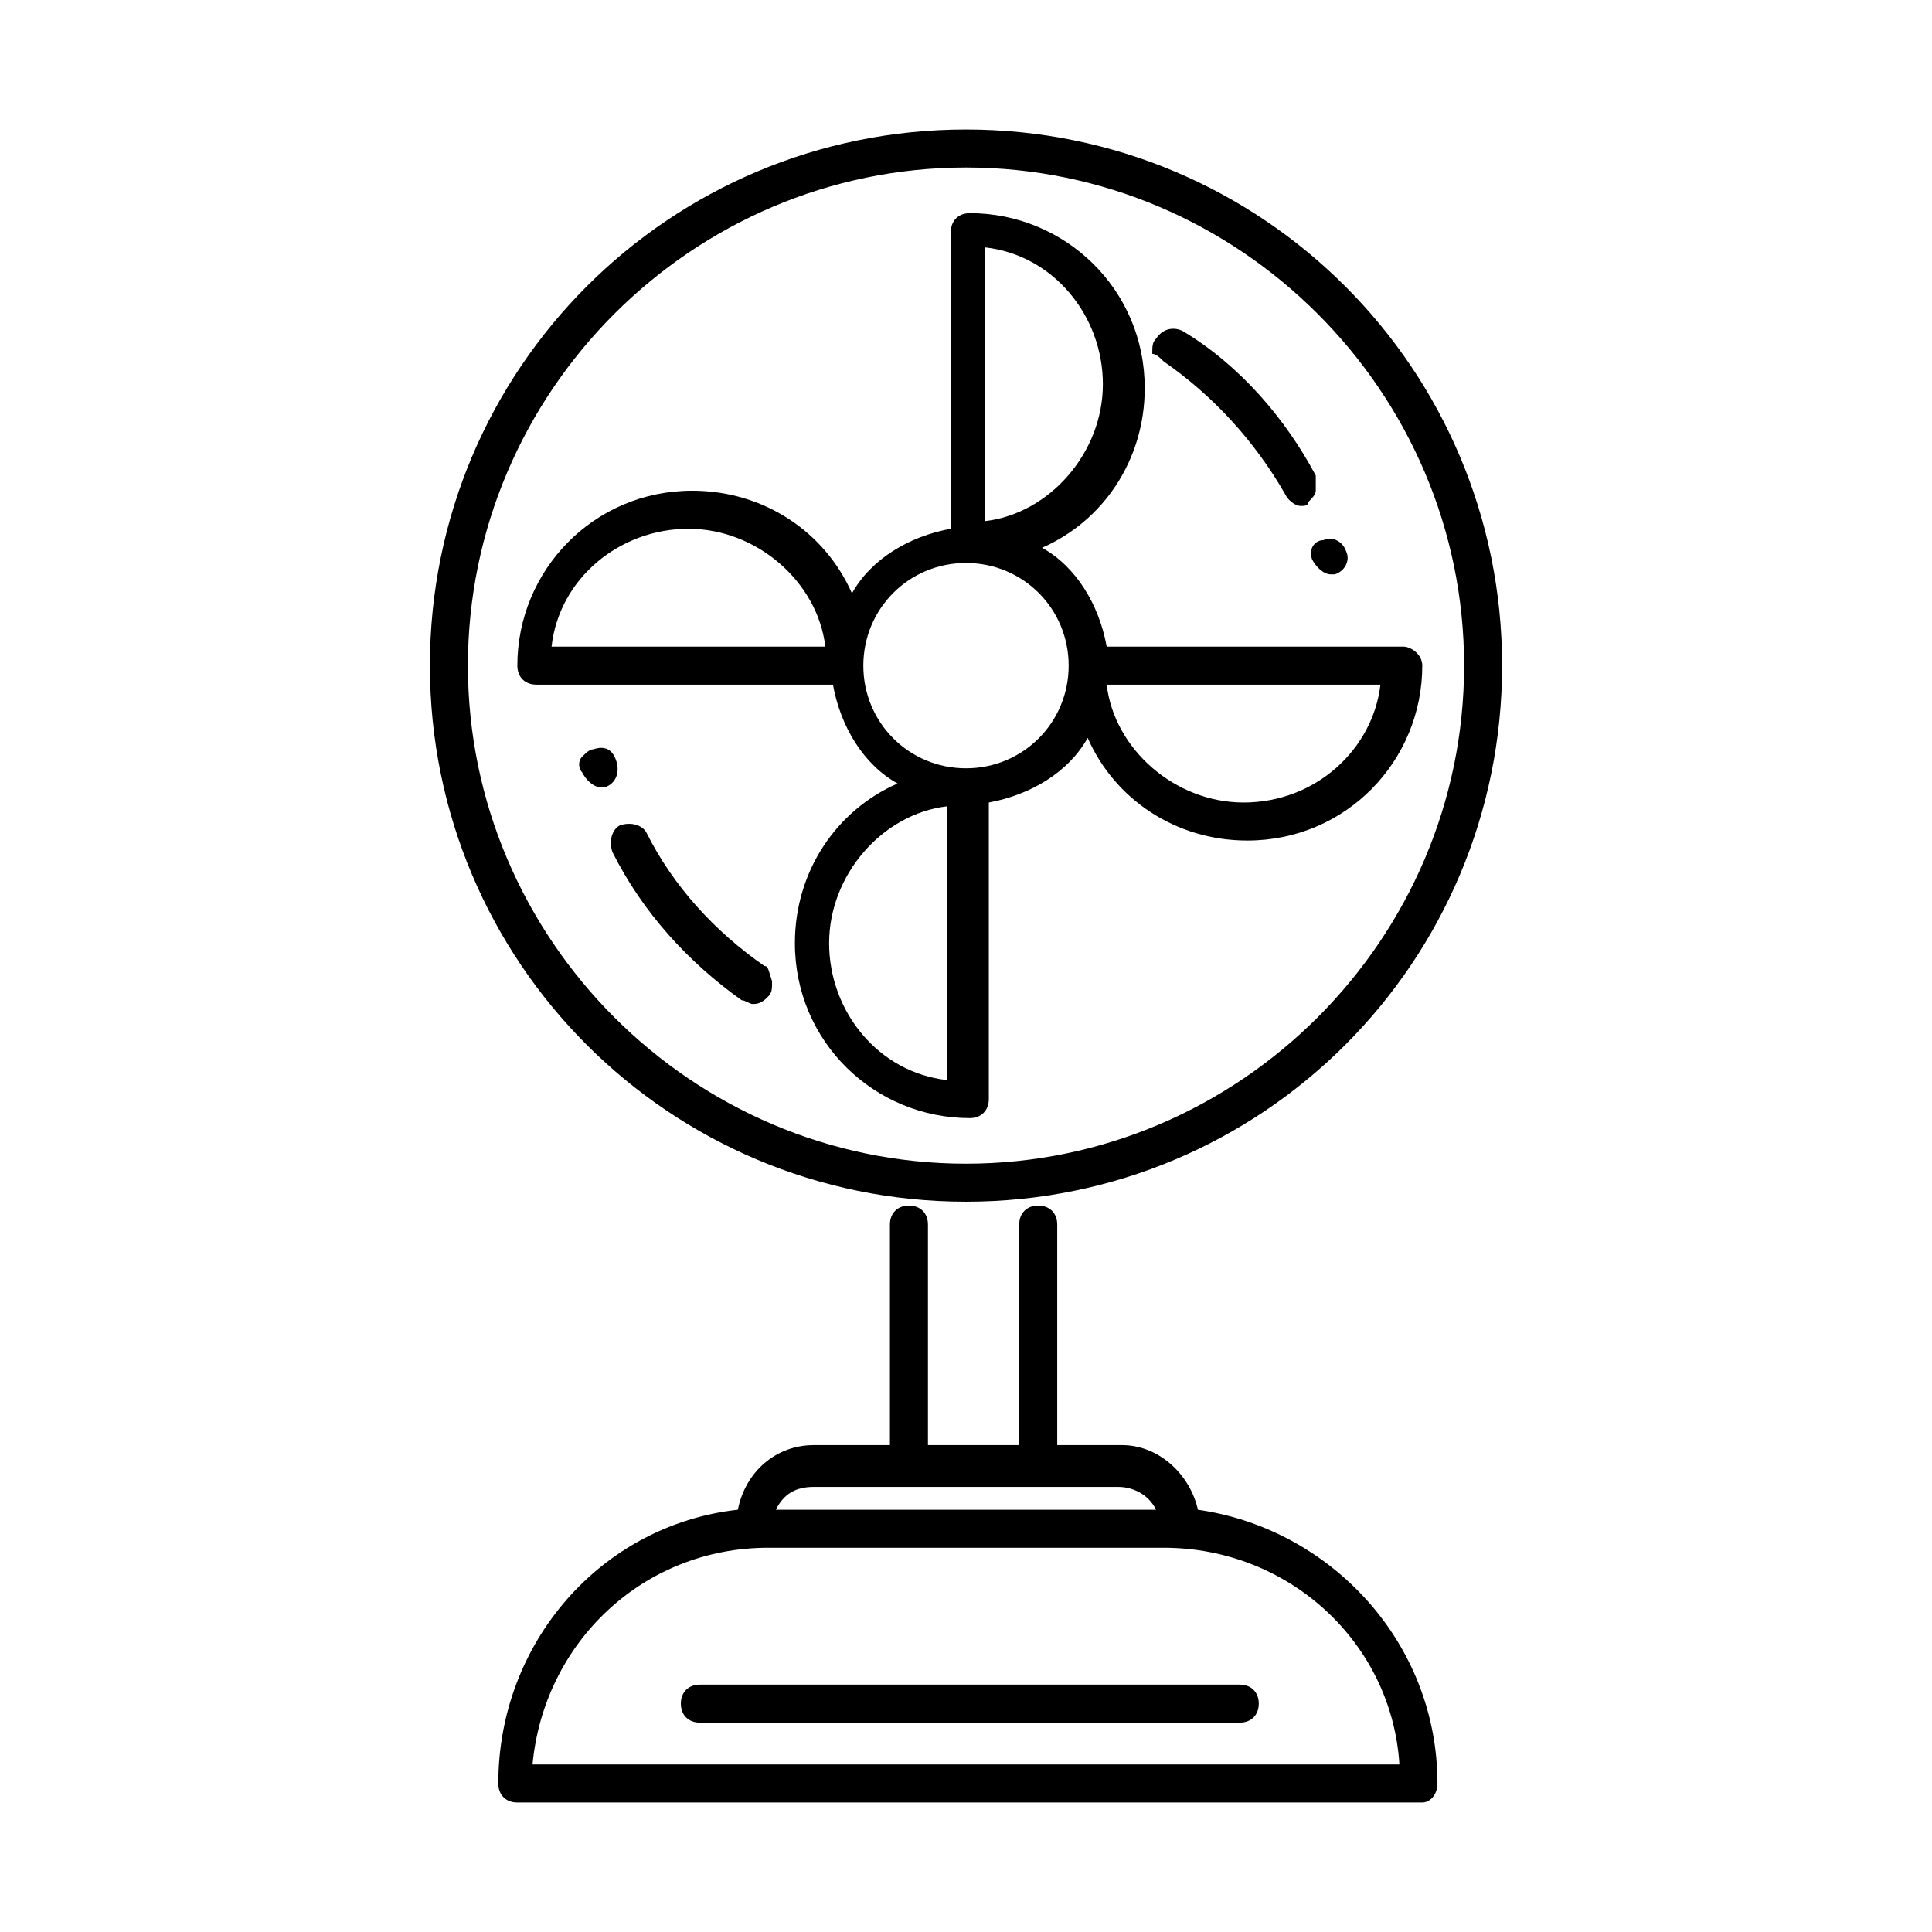
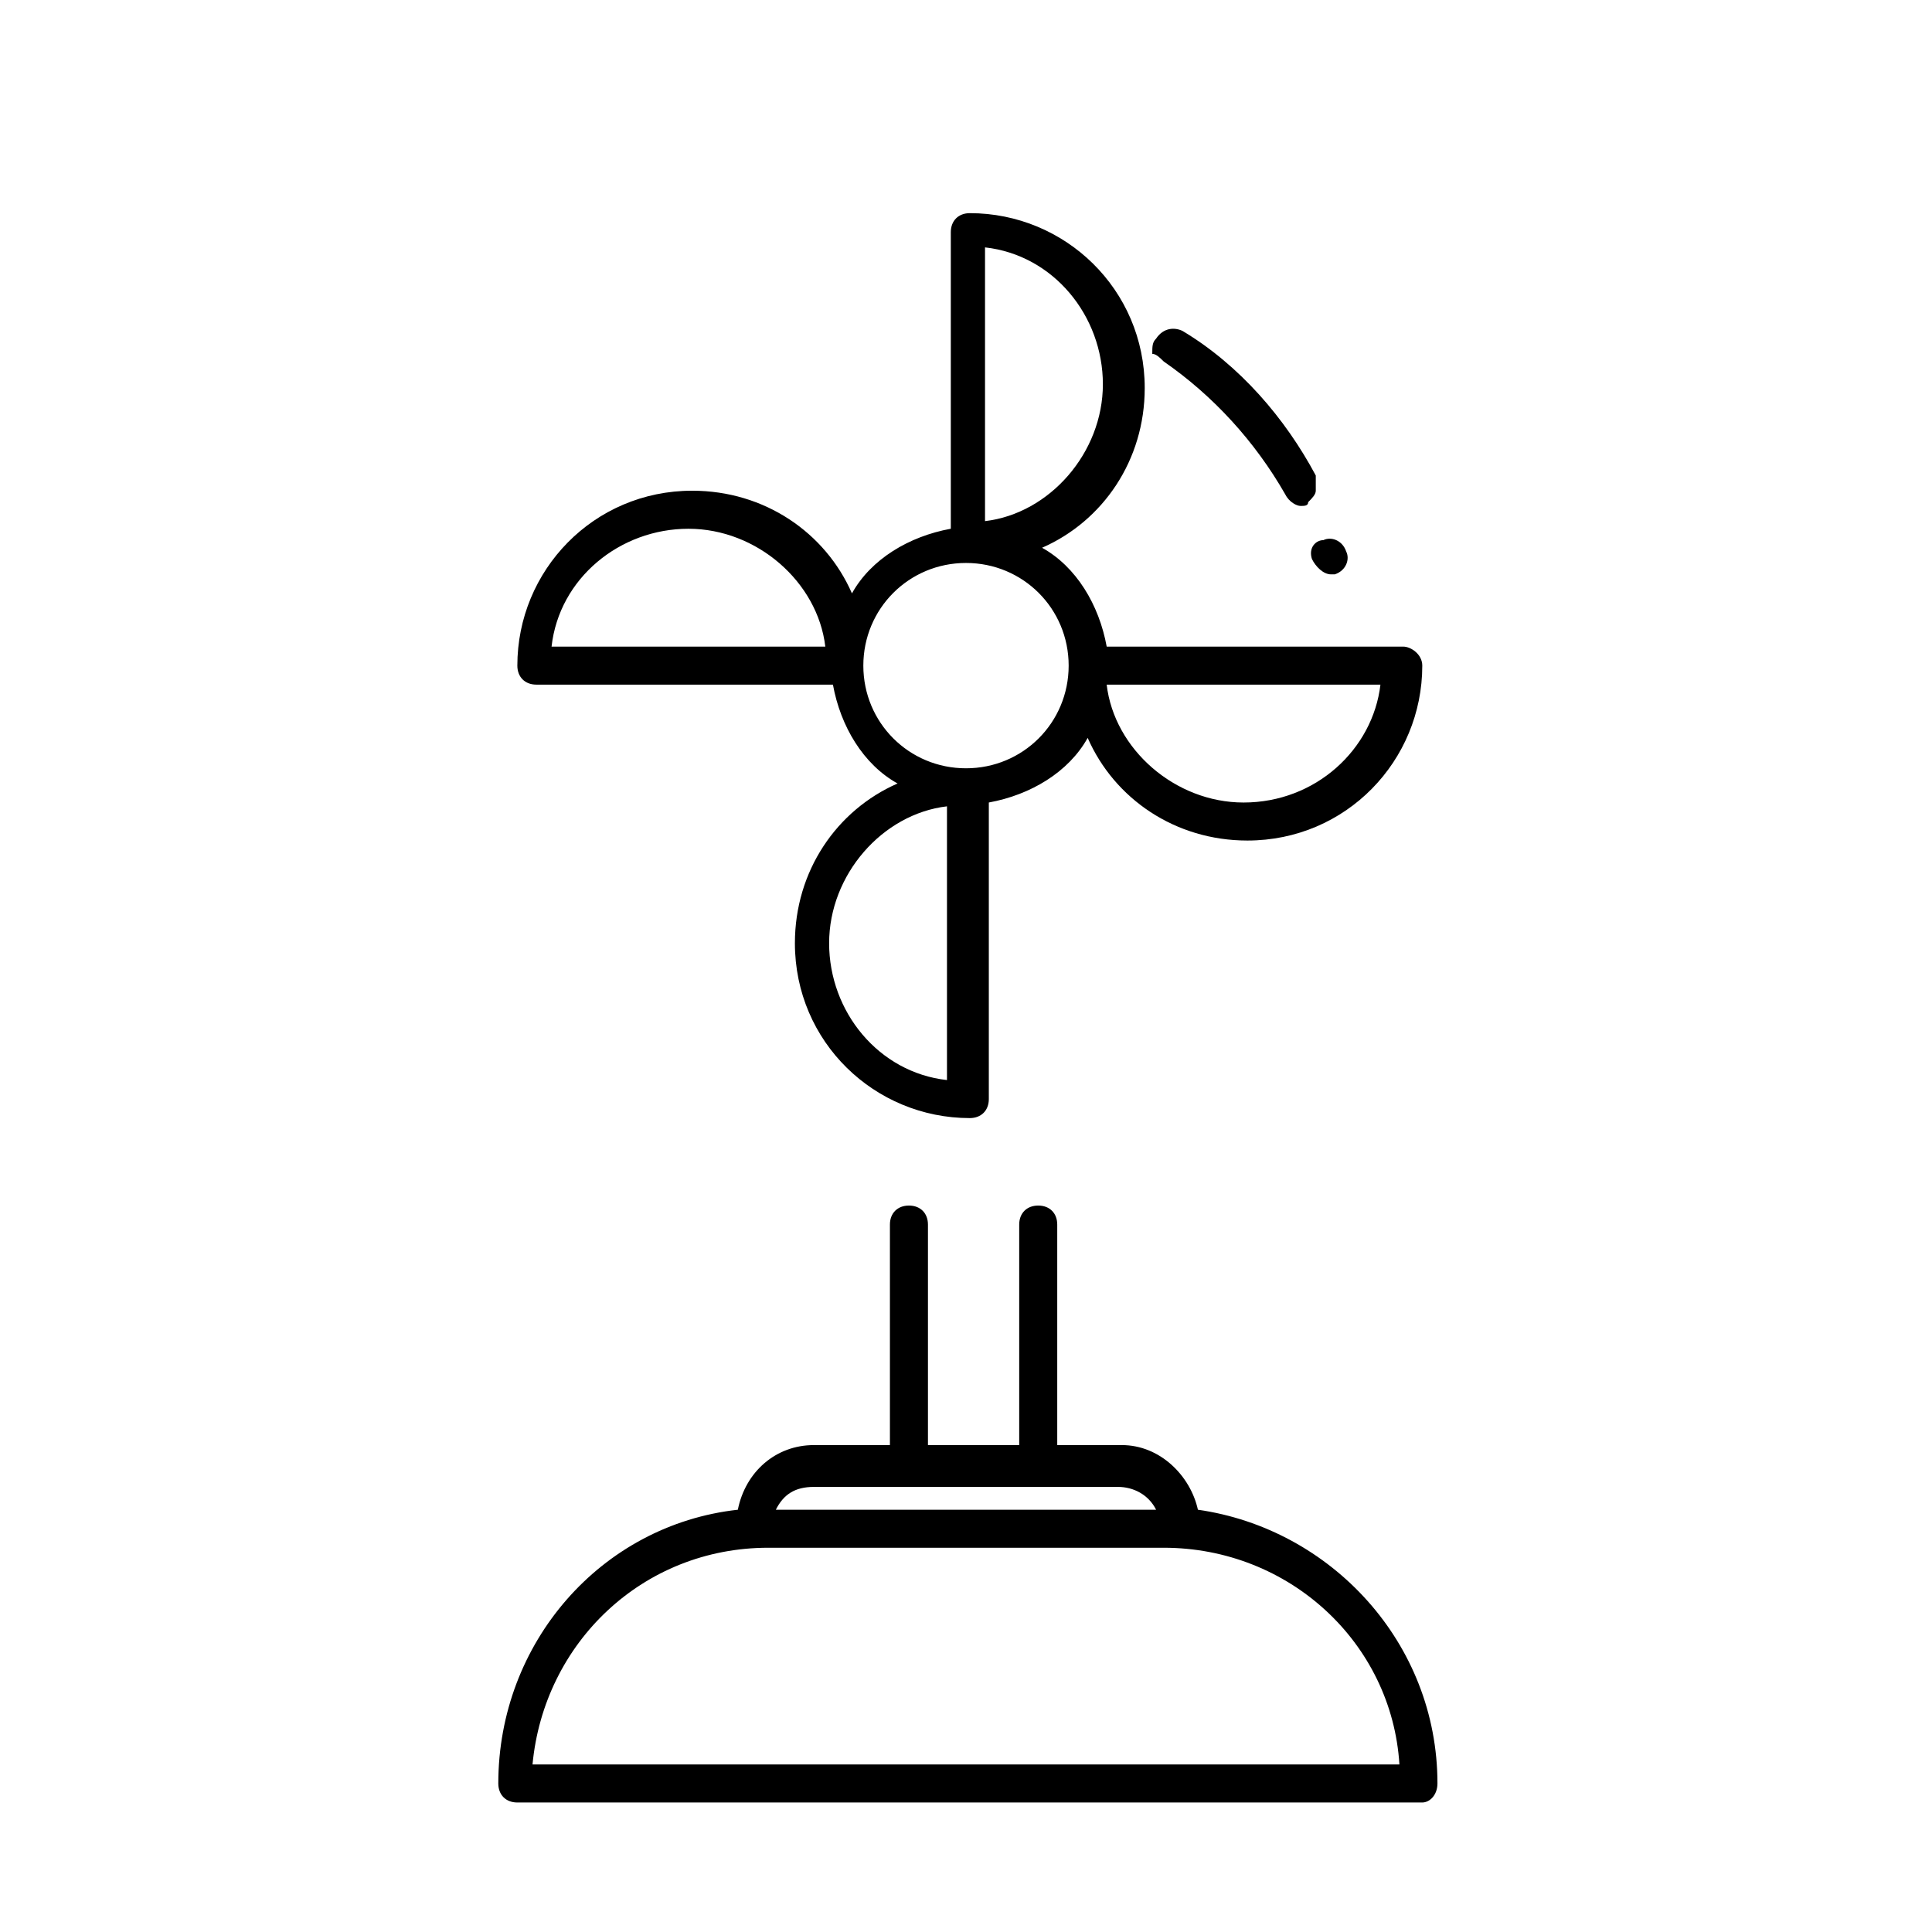
<svg xmlns="http://www.w3.org/2000/svg" fill="#000000" width="800px" height="800px" version="1.1" viewBox="144 144 512 512">
  <g>
    <path d="m524.94 616.64c0-37.281-28.215-67.512-63.48-72.547-2.016-9.07-10.078-17.129-20.152-17.129h-17.129v-58.441c0-3.023-2.016-5.039-5.039-5.039s-5.039 2.016-5.039 5.039v58.441h-24.184v-58.441c0-3.023-2.016-5.039-5.039-5.039-3.023 0-5.039 2.016-5.039 5.039v58.441h-20.152c-10.078 0-18.137 7.055-20.152 17.129-36.273 4.031-63.48 35.266-63.48 72.547 0 3.023 2.016 5.039 5.039 5.039h239.81c2.023 0 4.035-2.016 4.035-5.039zm-165.25-78.594h80.609c4.031 0 8.062 2.016 10.078 6.047h-100.77c2.016-4.031 5.039-6.047 10.078-6.047zm-74.566 73.555c3.023-32.242 29.223-57.434 62.473-57.434h104.79c33.25 0 60.457 25.191 62.473 57.434z" />
-     <path d="m400 178.32c-78.594 0-142.07 63.48-142.07 142.07s63.477 142.07 142.07 142.07c78.594 0 142.07-63.48 142.07-142.07 0-78.598-63.48-142.07-142.07-142.07zm0 274.07c-72.547 0-132-59.449-132-132 0-72.547 59.449-132 132-132 72.547 0 132 59.449 132 132-0.004 72.547-59.453 132-132 132z" />
    <path d="m515.88 315.36h-78.594c-2.016-11.082-8.062-21.16-17.129-26.199 16.121-7.055 27.207-23.176 27.207-42.32 0-26.199-21.16-46.352-46.352-46.352-3.023 0-5.039 2.016-5.039 5.039v78.594c-11.082 2.016-21.16 8.062-26.199 17.129-7.055-16.121-23.176-27.207-42.32-27.207-26.199 0-46.352 21.16-46.352 46.352 0 3.023 2.016 5.039 5.039 5.039h78.594c2.016 11.082 8.062 21.16 17.129 26.199-16.121 7.055-27.207 23.176-27.207 42.32 0 26.199 21.16 46.352 46.352 46.352 3.023 0 5.039-2.016 5.039-5.039v-78.594c11.082-2.016 21.16-8.062 26.199-17.129 7.055 16.121 23.176 27.207 42.32 27.207 26.199 0 46.352-21.16 46.352-46.352 0-3.023-3.023-5.039-5.039-5.039zm-110.84-105.8c18.137 2.016 31.234 18.137 31.234 36.273s-14.105 34.258-31.234 36.273zm-114.87 105.8c2.016-18.137 18.137-31.234 36.273-31.234 18.137 0 34.258 14.105 36.273 31.234zm104.79 114.87c-18.137-2.016-31.234-18.137-31.234-36.273s14.105-34.258 31.234-36.273zm5.039-82.625c-15.113 0-27.207-12.09-27.207-27.207 0-15.113 12.09-27.207 27.207-27.207 15.113 0 27.207 12.09 27.207 27.207-0.004 15.117-12.094 27.207-27.207 27.207zm73.555 9.07c-18.137 0-34.258-14.105-36.273-31.234h72.547c-2.016 17.125-17.129 31.234-36.273 31.234z" />
-     <path d="m472.55 590.44h-143.08c-3.023 0-5.039 2.016-5.039 5.039 0 3.023 2.016 5.039 5.039 5.039h143.08c3.023 0 5.039-2.016 5.039-5.039 0-3.023-2.016-5.039-5.039-5.039z" />
    <path d="m452.39 239.79c13.098 9.07 24.184 21.16 32.242 35.266 1.008 2.016 3.023 3.023 4.031 3.023 1.008 0 2.016 0 2.016-1.008 1.008-1.008 2.016-2.016 2.016-3.023v-4.031c-8.062-15.113-20.152-29.223-35.266-38.289-2.016-1.008-5.039-1.008-7.055 2.016-1.008 1.008-1.008 2.016-1.008 4.031 1.008 0.004 2.016 1.012 3.023 2.016z" />
    <path d="m491.69 292.18c1.008 2.016 3.023 4.031 5.039 4.031h1.008c3.023-1.008 4.031-4.031 3.023-6.047-1.008-3.023-4.031-4.031-6.047-3.023-2.016 0-4.031 2.016-3.023 5.039z" />
-     <path d="m307.3 345.59c-1.008-3.023-3.023-4.031-6.047-3.023-1.008 0-2.016 1.008-3.023 2.016-1.008 1.008-1.008 3.023 0 4.031 1.008 2.016 3.023 4.031 5.039 4.031h1.008c3.023-1.008 4.031-4.031 3.023-7.055z" />
-     <path d="m346.59 400v0c-13.098-9.07-24.184-21.16-31.234-35.266-1.008-2.016-4.031-3.023-7.055-2.016-2.016 1.008-3.023 4.031-2.016 7.055 8.062 16.121 20.152 29.223 34.258 39.297 1.008 0 2.016 1.008 3.023 1.008 2.016 0 3.023-1.008 4.031-2.016 1.008-1.008 1.008-2.016 1.008-4.031-1.008-3.023-1.008-4.031-2.016-4.031z" />
  </g>
</svg>